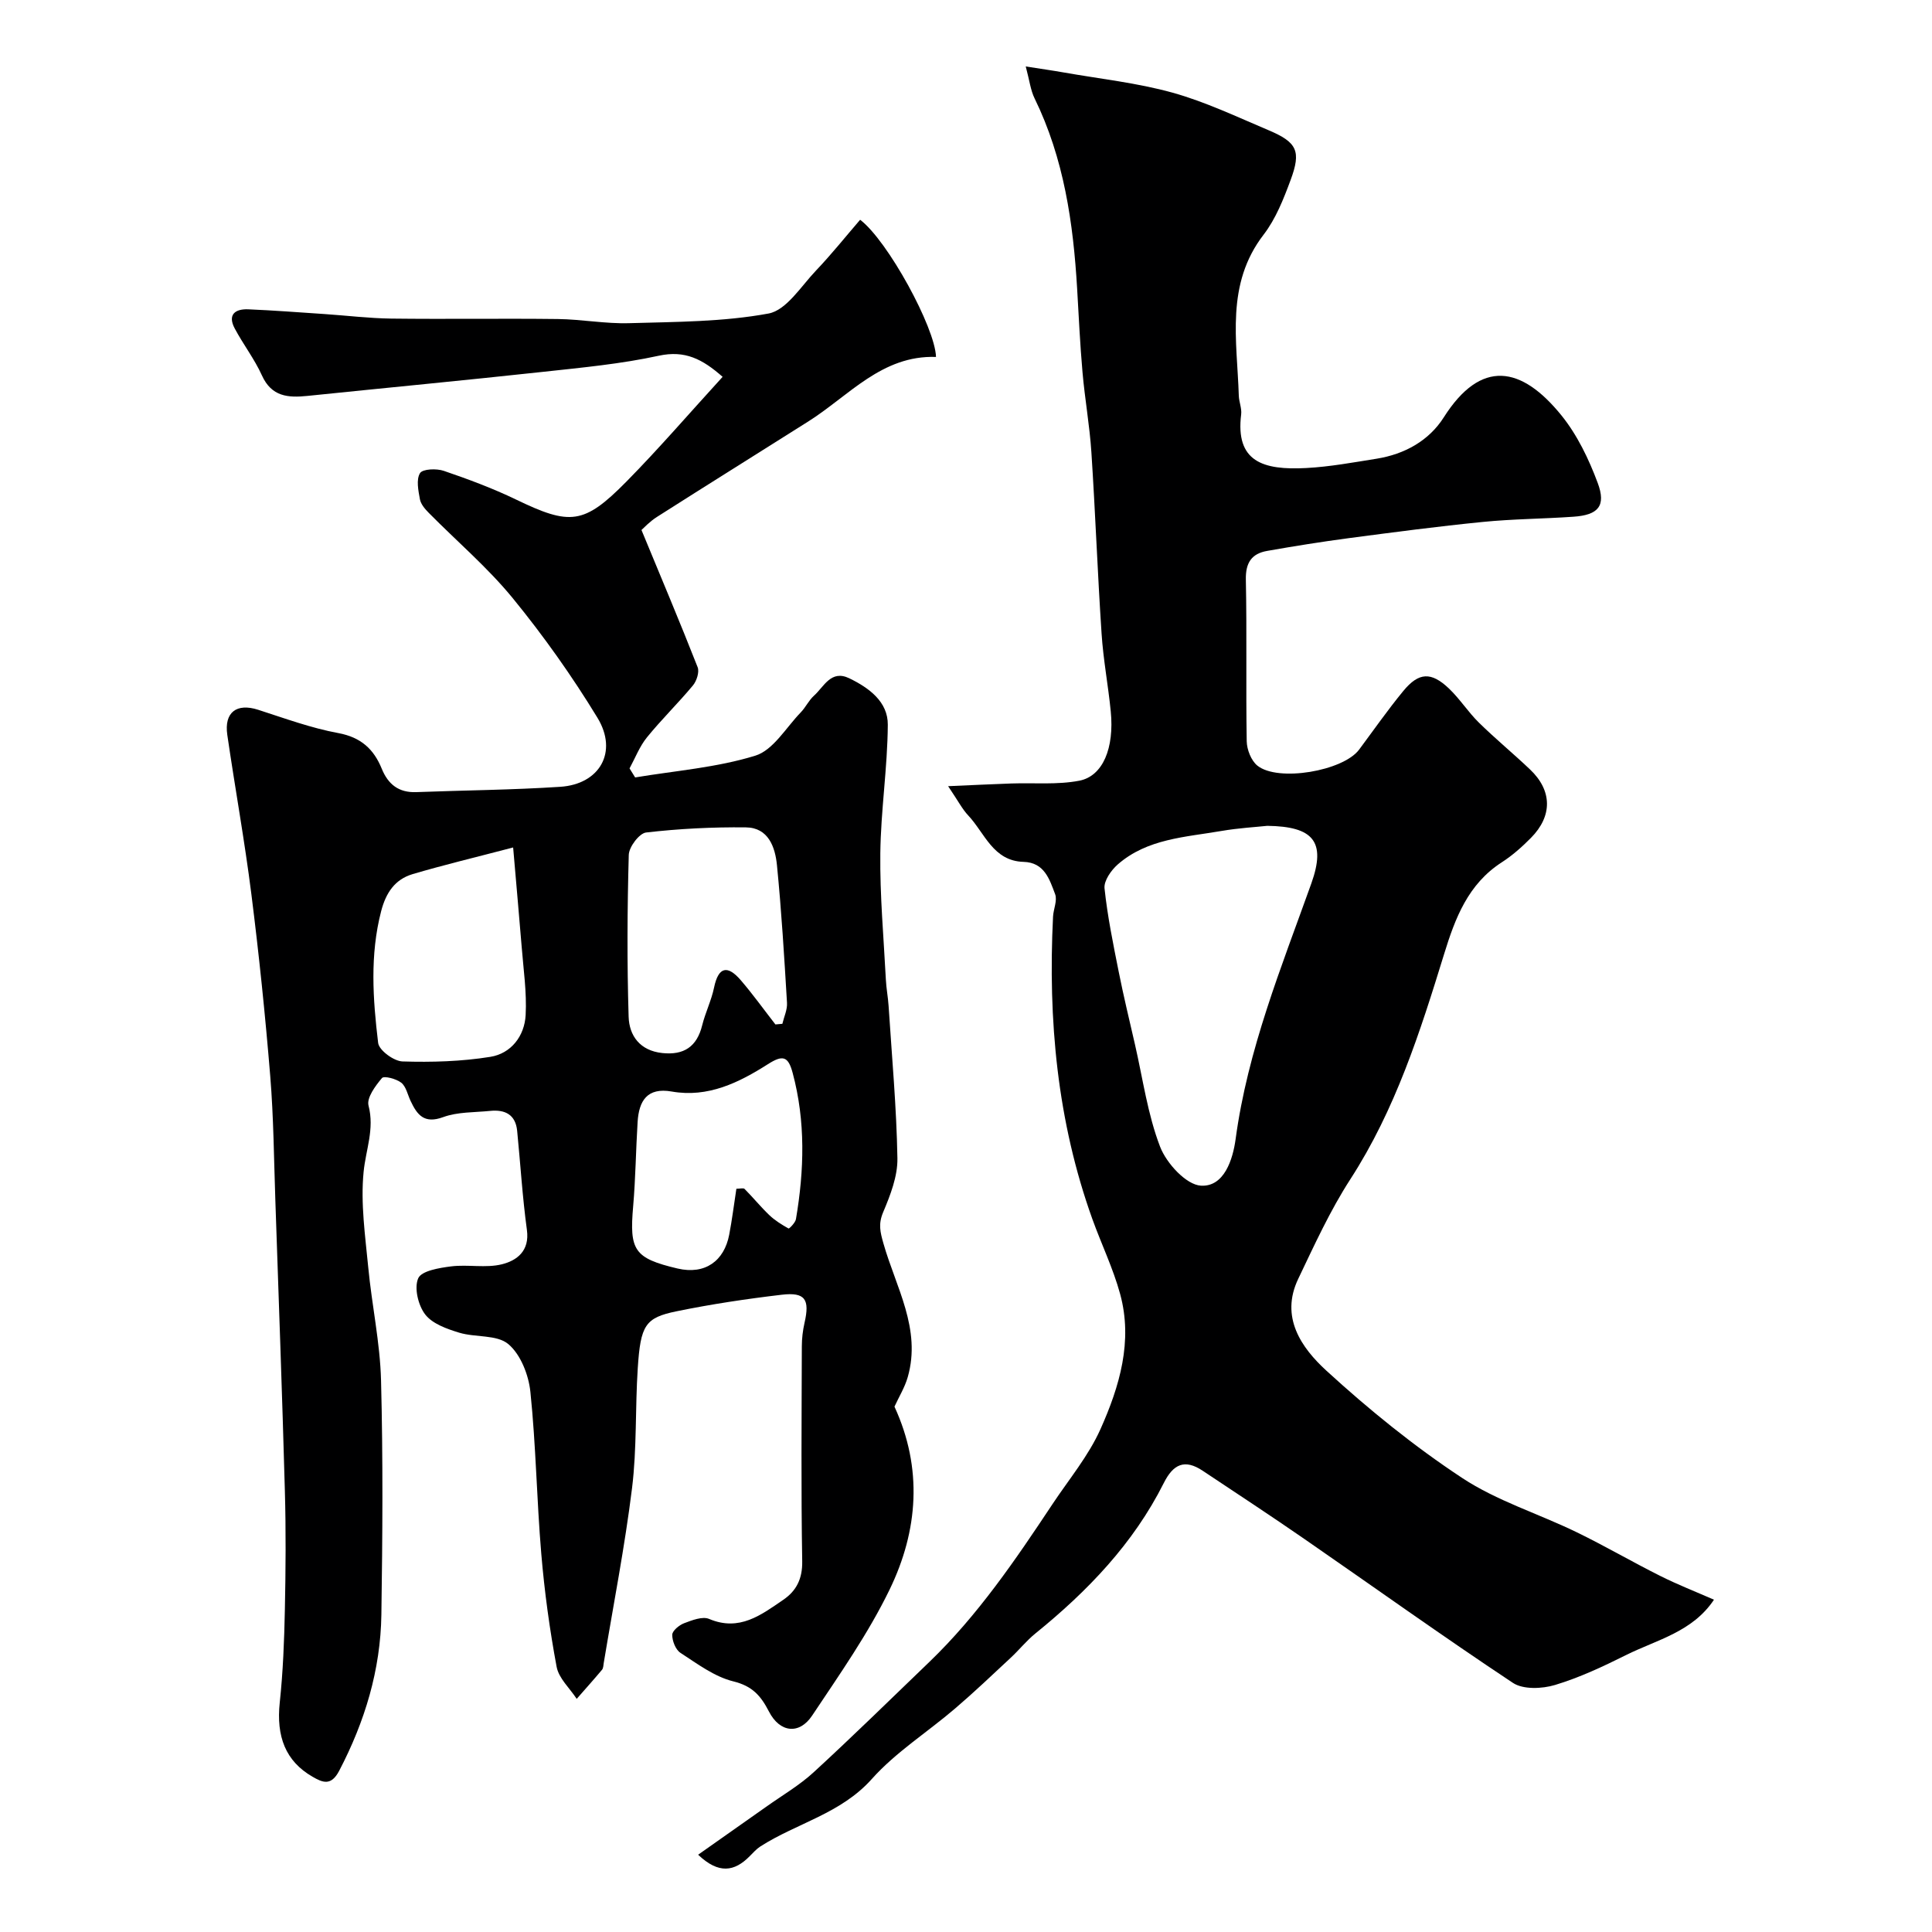
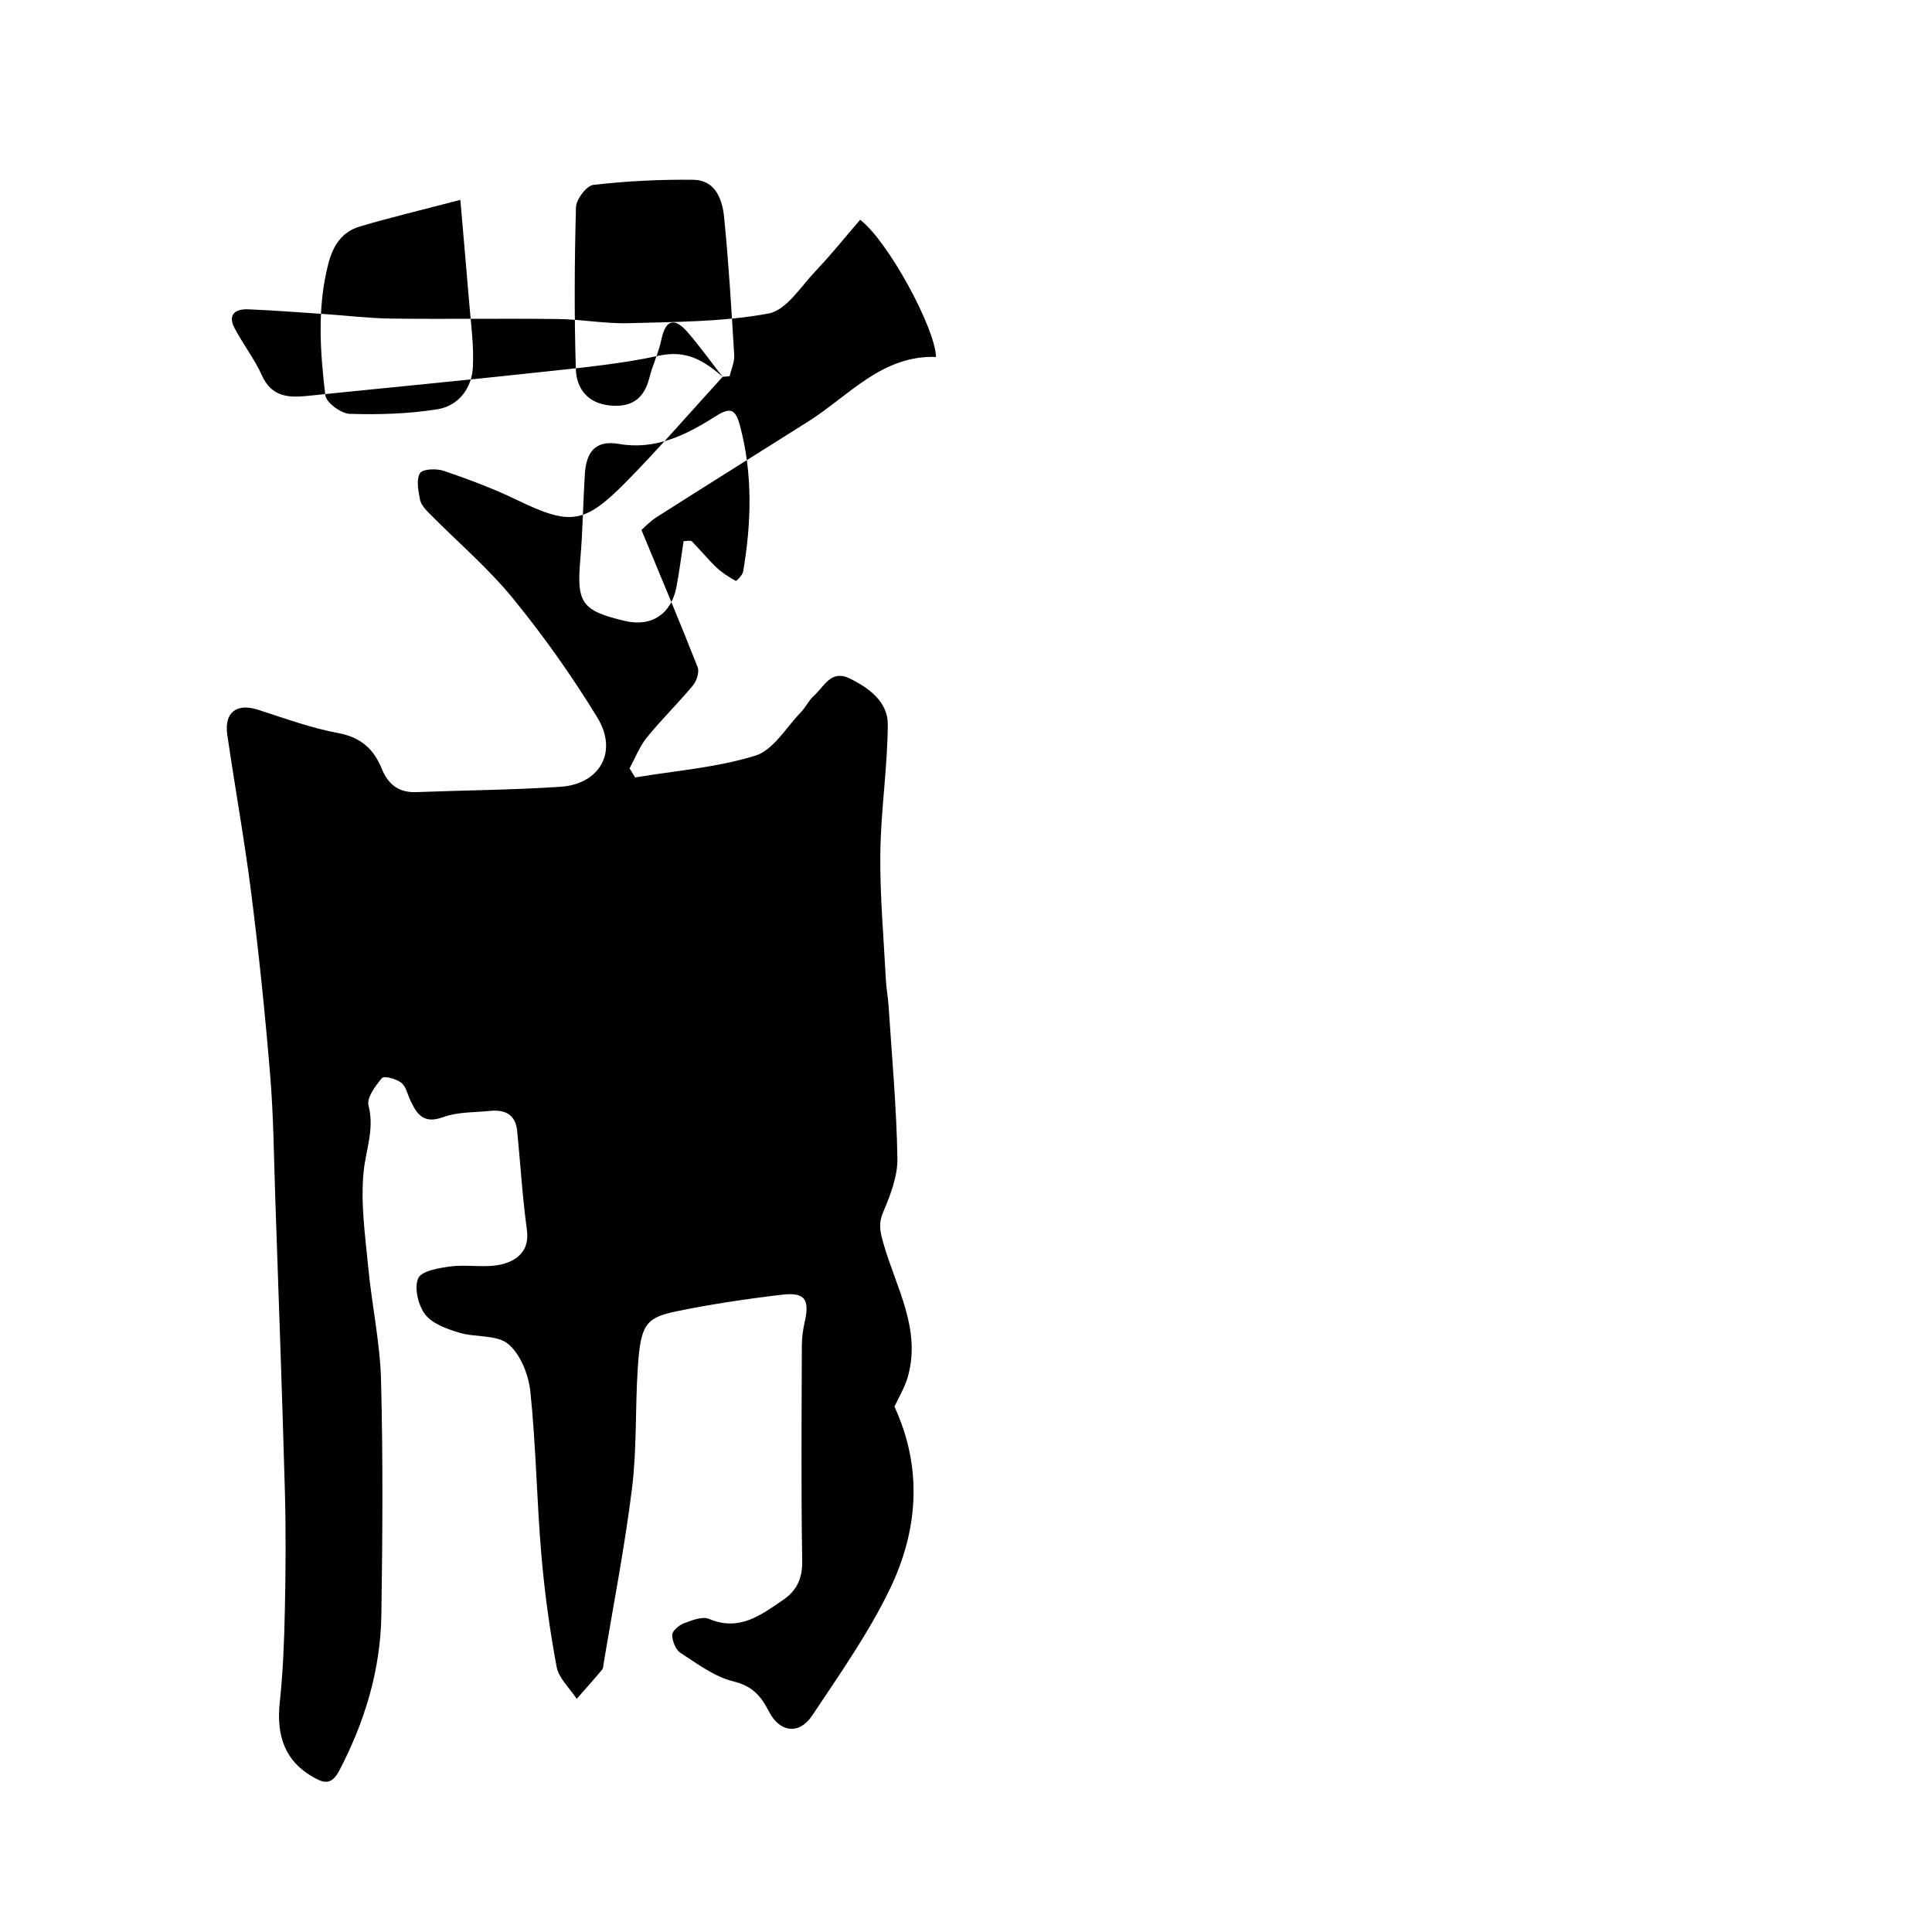
<svg xmlns="http://www.w3.org/2000/svg" enable-background="new 0 0 400 400" viewBox="0 0 400 400">
-   <path d="m149.61 78.02c-4.17-3.67-7.78-5.55-13.22-4.37-7.81 1.7-15.84 2.45-23.81 3.32-16.3 1.77-32.63 3.32-48.94 5-3.99.41-7.42.17-9.41-4.24-1.53-3.39-3.87-6.41-5.63-9.72-1.53-2.87.08-4.08 2.79-3.97 5.27.22 10.53.63 15.8.98 4.6.31 9.2.88 13.8.94 11.5.14 23-.05 34.5.09 4.94.06 9.88 1.01 14.8.86 9.64-.28 19.42-.26 28.83-2 3.71-.69 6.73-5.65 9.83-8.9 3.21-3.37 6.13-7.03 9.13-10.51 5.71 4.32 15.53 22.33 15.71 28.4-11.2-.39-18.02 8.04-26.46 13.37-10.44 6.6-20.92 13.13-31.34 19.77-1.5.95-2.74 2.31-3.18 2.69 4.08 9.88 7.98 19.1 11.63 28.41.39 1.01-.21 2.86-.99 3.79-3.06 3.68-6.51 7.04-9.52 10.75-1.52 1.88-2.42 4.26-3.59 6.41.39.62.77 1.24 1.16 1.87 8.33-1.39 16.9-2.04 24.89-4.51 3.71-1.15 6.35-5.82 9.41-8.97 1.01-1.05 1.65-2.48 2.72-3.44 2.08-1.86 3.52-5.44 7.31-3.61 4.09 1.98 8.02 4.86 7.98 9.63-.06 8.88-1.45 17.75-1.55 26.63-.1 8.71.7 17.43 1.15 26.15.09 1.8.44 3.58.56 5.38.68 10.53 1.65 21.06 1.83 31.6.06 3.72-1.46 7.62-2.95 11.15-1.03 2.45-.63 4.07.07 6.52 2.56 9.01 7.87 17.65 5.02 27.62-.61 2.14-1.83 4.1-2.75 6.12 5.88 12.76 4.91 25.66-.99 37.84-4.44 9.16-10.39 17.62-16.06 26.13-2.65 3.98-6.68 3.55-8.94-.85-1.69-3.28-3.44-5.27-7.37-6.24-3.91-.96-7.46-3.64-10.94-5.9-1.01-.65-1.72-2.47-1.71-3.74.01-.84 1.43-2.01 2.46-2.4 1.64-.62 3.8-1.47 5.17-.89 6.28 2.66 10.78-.83 15.36-3.96 2.7-1.84 3.98-4.33 3.92-7.97-.25-14.83-.12-29.66-.08-44.5 0-1.63.2-3.29.56-4.88 1.11-4.85.14-6.38-4.71-5.81-7.3.86-14.59 1.95-21.79 3.43-6.5 1.33-7.45 2.87-8.03 11.8-.54 8.25-.17 16.6-1.18 24.79-1.5 12.13-3.86 24.14-5.86 36.21-.08.49-.08 1.08-.36 1.42-1.71 2.04-3.49 4.02-5.24 6.02-1.44-2.21-3.72-4.25-4.16-6.65-1.44-7.71-2.51-15.52-3.17-23.34-.95-11.18-1.1-22.43-2.26-33.58-.36-3.5-2.03-7.76-4.58-9.89-2.38-1.99-6.81-1.33-10.18-2.36-2.54-.78-5.53-1.83-7.02-3.77-1.45-1.88-2.32-5.51-1.44-7.49.69-1.55 4.37-2.15 6.82-2.46 3.47-.43 7.16.39 10.49-.43 3.1-.77 5.79-2.75 5.19-7.12-.93-6.81-1.34-13.69-2.02-20.53-.34-3.38-2.54-4.42-5.6-4.11-3.26.33-6.73.19-9.72 1.29-3.94 1.45-5.39-.48-6.75-3.37-.61-1.29-.92-2.96-1.93-3.76-1.03-.81-3.57-1.47-3.99-.96-1.36 1.61-3.2 4.09-2.78 5.7 1.27 4.88-.58 9.17-1.02 13.74-.64 6.49.33 13.17.96 19.74.74 7.82 2.45 15.59 2.65 23.41.42 16.16.31 32.33.07 48.5-.17 11.45-3.42 22.16-8.74 32.34-1.68 3.22-3.46 2.41-5.52 1.22-5.59-3.22-7.53-8.34-6.78-15.36.68-6.4.93-12.85 1.06-19.29.17-8.16.23-16.34 0-24.5-.55-20.04-1.29-40.07-1.97-60.11-.3-8.6-.36-17.23-1.06-25.8-1.03-12.59-2.33-25.16-3.91-37.69-1.39-11.02-3.38-21.96-4.98-32.95-.68-4.68 1.93-6.63 6.38-5.2 5.5 1.77 10.97 3.79 16.62 4.83 4.67.87 7.33 3.32 8.98 7.38 1.32 3.24 3.52 4.98 7.15 4.84 9.93-.38 19.88-.45 29.8-1.1 8.18-.53 12.01-7.22 7.71-14.29-5.25-8.62-11.14-16.93-17.53-24.75-5.21-6.37-11.58-11.78-17.38-17.66-.79-.8-1.66-1.8-1.85-2.83-.33-1.8-.8-4.09.02-5.41.54-.88 3.41-.99 4.91-.48 5.07 1.73 10.13 3.61 14.96 5.94 11.2 5.4 14.05 5.23 22.87-3.72 6.69-6.79 12.95-14.06 19.91-21.68zm10.93 134.08c.48-.04.96-.08 1.44-.13.34-1.45 1.05-2.93.96-4.35-.57-9.51-1.14-19.02-2.08-28.5-.37-3.74-1.77-7.77-6.43-7.82-6.89-.08-13.82.27-20.66 1.06-1.41.16-3.55 2.99-3.59 4.64-.31 11.16-.37 22.33-.03 33.49.12 3.96 2.36 7.04 6.96 7.53 4.49.48 7.17-1.31 8.27-5.74.66-2.65 1.91-5.16 2.46-7.82.91-4.38 2.82-4.66 5.52-1.53 2.52 2.93 4.79 6.1 7.18 9.17zm-54.3-36.64c-7.81 2.05-14.37 3.61-20.82 5.52-3.66 1.09-5.52 3.86-6.51 7.68-2.35 9.08-1.71 18.19-.62 27.26.18 1.53 3.25 3.79 5.05 3.84 6.05.19 12.2.01 18.17-.95 4.31-.69 7.09-4.31 7.32-8.66.25-4.71-.46-9.48-.83-14.21-.51-6.27-1.08-12.53-1.76-20.48zm46.22 70.66c.74 0 1.44-.21 1.69.03 1.76 1.77 3.34 3.72 5.14 5.44 1.16 1.1 2.57 1.97 3.97 2.76.13.07 1.4-1.19 1.53-1.93 1.72-10.13 2.02-20.23-.68-30.29-.93-3.48-2.05-3.76-5.13-1.8-5.99 3.81-12.38 6.98-19.9 5.66-5.11-.9-6.8 1.95-7.07 6.3-.36 5.81-.42 11.65-.92 17.45-.8 9.11.17 10.76 9.18 12.89 5.75 1.35 9.67-1.61 10.7-6.98.59-3.06.97-6.14 1.49-9.53z" fill="#000001" />
-   <path d="m196.3 162.77c5.19-.23 9.15-.42 13.11-.56 4.68-.16 9.48.3 14.03-.57 4.92-.94 7.28-6.78 6.53-14.35-.53-5.38-1.55-10.72-1.9-16.1-.83-12.51-1.29-25.04-2.11-37.55-.36-5.54-1.36-11.05-1.84-16.59-.51-5.75-.77-11.51-1.11-17.28-.8-13.61-2.73-26.96-8.81-39.4-.83-1.69-1.05-3.69-1.83-6.61 3.23.51 5.55.83 7.85 1.24 7.54 1.33 15.22 2.15 22.56 4.19 6.81 1.9 13.31 5 19.86 7.77 5.91 2.5 6.79 4.31 4.57 10.3-1.46 3.94-3.07 8.04-5.59 11.32-7.92 10.28-5.5 21.92-5.14 33.33.04 1.3.64 2.62.49 3.88-1.22 9.79 4.5 11.59 13.48 11.11 4.88-.26 9.73-1.16 14.57-1.93 5.78-.93 10.82-3.72 13.89-8.55 7.73-12.18 16.09-10.63 24.35-.44 3.29 4.06 5.69 9.07 7.53 14.01 1.78 4.77.1 6.64-5.01 6.99-6.25.44-12.54.46-18.77 1.08-9.28.92-18.53 2.14-27.77 3.36-5.65.75-11.28 1.65-16.89 2.64-3.21.56-4.48 2.44-4.41 5.93.23 11.16-.01 22.33.18 33.48.03 1.73.92 4 2.2 5.04 4.28 3.45 17.78 1.11 21.07-3.31 3.03-4.07 5.93-8.23 9.15-12.14 3.21-3.9 5.78-4.01 9.47-.49 2.25 2.15 3.96 4.86 6.18 7.04 3.41 3.35 7.12 6.4 10.59 9.7 4.6 4.36 4.68 9.63.18 14.17-1.84 1.86-3.84 3.64-6.03 5.05-6.98 4.5-9.65 11.54-11.94 18.99-4.97 16.15-10.09 32.2-19.41 46.62-4.2 6.49-7.45 13.63-10.8 20.64-3.79 7.93.67 14.27 5.83 19 8.79 8.05 18.16 15.65 28.09 22.2 7.21 4.76 15.8 7.4 23.67 11.22 5.88 2.85 11.53 6.16 17.37 9.08 3.59 1.8 7.35 3.27 11.12 4.92-4.44 6.68-11.83 8.29-18.18 11.45-4.77 2.38-9.66 4.68-14.74 6.21-2.67.8-6.59.97-8.71-.44-14.55-9.65-28.74-19.82-43.11-29.75-6.97-4.82-14.06-9.47-21.12-14.17-3.71-2.47-6.08-1.4-8.06 2.56-6.29 12.52-15.77 22.38-26.56 31.12-1.86 1.5-3.37 3.42-5.13 5.05-3.8 3.54-7.56 7.12-11.5 10.49-5.73 4.91-12.29 9.04-17.26 14.61-6.42 7.19-15.52 9.12-23.07 13.96-.82.53-1.5 1.31-2.2 2.01-3.16 3.21-6.42 3.75-10.68-.3 4.83-3.4 9.46-6.65 14.08-9.92 3.32-2.36 6.89-4.44 9.87-7.18 8.11-7.45 15.98-15.18 23.92-22.81 10.06-9.68 17.84-21.15 25.51-32.7 3.4-5.12 7.45-9.97 9.93-15.52 3.93-8.8 6.74-18.18 4.06-27.97-1.45-5.3-3.88-10.32-5.75-15.51-7.28-20.27-9.2-41.24-8.14-62.6.08-1.57.93-3.35.43-4.67-1.16-3.05-2.2-6.56-6.54-6.68-6.31-.18-8.02-5.96-11.45-9.61-1.22-1.29-2.05-2.94-4.16-6.06zm66.08 8.21c-2.32.25-5.93.45-9.48 1.06-7.49 1.29-15.39 1.59-21.5 6.95-1.36 1.2-2.88 3.37-2.72 4.93.61 5.79 1.79 11.52 2.93 17.24 1.01 5.08 2.23 10.11 3.39 15.16 1.62 7.08 2.61 14.4 5.19 21.11 1.32 3.42 5.39 7.87 8.45 8.05 4.82.28 6.61-5.45 7.18-9.63 2.49-18.5 9.47-35.58 15.68-52.95 3.09-8.67.41-11.79-9.12-11.92z" fill="#000001" />
+   <path d="m149.61 78.02c-4.17-3.67-7.78-5.55-13.22-4.37-7.81 1.7-15.84 2.45-23.81 3.32-16.3 1.77-32.63 3.32-48.94 5-3.99.41-7.42.17-9.41-4.24-1.53-3.39-3.87-6.41-5.63-9.72-1.53-2.87.08-4.08 2.79-3.97 5.27.22 10.53.63 15.8.98 4.6.31 9.2.88 13.8.94 11.5.14 23-.05 34.5.09 4.94.06 9.88 1.01 14.8.86 9.64-.28 19.42-.26 28.83-2 3.71-.69 6.73-5.65 9.83-8.9 3.21-3.37 6.13-7.03 9.13-10.51 5.71 4.32 15.53 22.33 15.71 28.4-11.2-.39-18.02 8.04-26.46 13.37-10.44 6.6-20.92 13.13-31.34 19.77-1.5.95-2.74 2.31-3.18 2.69 4.08 9.88 7.98 19.1 11.63 28.41.39 1.01-.21 2.86-.99 3.79-3.06 3.68-6.51 7.04-9.52 10.75-1.52 1.88-2.42 4.26-3.59 6.41.39.62.77 1.24 1.16 1.87 8.33-1.39 16.9-2.04 24.89-4.51 3.71-1.15 6.35-5.82 9.41-8.97 1.01-1.05 1.65-2.48 2.72-3.44 2.08-1.86 3.52-5.44 7.31-3.61 4.09 1.98 8.02 4.86 7.98 9.63-.06 8.88-1.45 17.75-1.55 26.63-.1 8.71.7 17.43 1.15 26.15.09 1.8.44 3.58.56 5.38.68 10.53 1.65 21.06 1.83 31.6.06 3.72-1.46 7.62-2.95 11.15-1.03 2.45-.63 4.07.07 6.52 2.56 9.01 7.87 17.65 5.02 27.62-.61 2.14-1.83 4.1-2.75 6.12 5.88 12.76 4.91 25.66-.99 37.84-4.44 9.16-10.39 17.62-16.06 26.13-2.65 3.98-6.68 3.55-8.94-.85-1.69-3.28-3.44-5.27-7.37-6.24-3.91-.96-7.46-3.64-10.94-5.9-1.01-.65-1.72-2.47-1.71-3.74.01-.84 1.43-2.01 2.46-2.4 1.64-.62 3.8-1.47 5.17-.89 6.28 2.66 10.78-.83 15.36-3.96 2.7-1.84 3.98-4.33 3.92-7.97-.25-14.83-.12-29.66-.08-44.5 0-1.63.2-3.29.56-4.88 1.11-4.85.14-6.38-4.71-5.81-7.3.86-14.59 1.95-21.79 3.43-6.5 1.33-7.45 2.87-8.03 11.8-.54 8.25-.17 16.6-1.18 24.79-1.5 12.13-3.86 24.14-5.86 36.21-.08.49-.08 1.08-.36 1.42-1.71 2.04-3.49 4.02-5.24 6.02-1.44-2.21-3.72-4.25-4.16-6.65-1.44-7.71-2.51-15.52-3.17-23.34-.95-11.18-1.1-22.43-2.26-33.58-.36-3.5-2.03-7.76-4.58-9.89-2.38-1.99-6.81-1.33-10.18-2.36-2.54-.78-5.53-1.83-7.02-3.77-1.45-1.88-2.32-5.51-1.44-7.49.69-1.55 4.37-2.15 6.82-2.46 3.47-.43 7.16.39 10.49-.43 3.1-.77 5.79-2.75 5.19-7.12-.93-6.81-1.34-13.69-2.02-20.53-.34-3.38-2.54-4.42-5.6-4.11-3.26.33-6.73.19-9.72 1.29-3.94 1.45-5.39-.48-6.75-3.37-.61-1.29-.92-2.96-1.93-3.76-1.03-.81-3.57-1.47-3.99-.96-1.36 1.61-3.2 4.09-2.78 5.7 1.27 4.88-.58 9.17-1.02 13.74-.64 6.49.33 13.17.96 19.74.74 7.82 2.45 15.59 2.65 23.41.42 16.16.31 32.33.07 48.5-.17 11.45-3.42 22.16-8.74 32.34-1.68 3.22-3.46 2.41-5.52 1.22-5.59-3.22-7.53-8.34-6.78-15.36.68-6.4.93-12.85 1.06-19.29.17-8.16.23-16.34 0-24.5-.55-20.04-1.29-40.07-1.97-60.11-.3-8.6-.36-17.23-1.06-25.8-1.03-12.59-2.33-25.16-3.91-37.69-1.39-11.02-3.38-21.96-4.98-32.95-.68-4.68 1.93-6.63 6.38-5.2 5.5 1.77 10.97 3.79 16.62 4.83 4.67.87 7.33 3.32 8.98 7.38 1.32 3.24 3.52 4.98 7.15 4.84 9.93-.38 19.88-.45 29.8-1.1 8.18-.53 12.01-7.22 7.71-14.29-5.25-8.62-11.14-16.93-17.53-24.75-5.21-6.37-11.58-11.78-17.38-17.66-.79-.8-1.66-1.8-1.85-2.83-.33-1.8-.8-4.09.02-5.41.54-.88 3.41-.99 4.91-.48 5.07 1.73 10.13 3.61 14.96 5.94 11.2 5.4 14.05 5.23 22.87-3.72 6.69-6.79 12.95-14.06 19.91-21.68zc.48-.04.96-.08 1.44-.13.34-1.45 1.05-2.93.96-4.35-.57-9.51-1.14-19.02-2.08-28.5-.37-3.74-1.77-7.77-6.43-7.82-6.89-.08-13.82.27-20.66 1.06-1.41.16-3.55 2.99-3.59 4.64-.31 11.16-.37 22.33-.03 33.49.12 3.96 2.36 7.04 6.96 7.53 4.49.48 7.17-1.31 8.27-5.74.66-2.65 1.91-5.16 2.46-7.82.91-4.38 2.82-4.66 5.52-1.53 2.52 2.93 4.79 6.1 7.18 9.17zm-54.3-36.64c-7.81 2.05-14.37 3.61-20.82 5.52-3.66 1.09-5.52 3.86-6.51 7.68-2.35 9.08-1.71 18.19-.62 27.26.18 1.53 3.25 3.79 5.05 3.84 6.05.19 12.2.01 18.17-.95 4.31-.69 7.09-4.31 7.32-8.66.25-4.71-.46-9.48-.83-14.21-.51-6.27-1.08-12.53-1.76-20.48zm46.22 70.66c.74 0 1.44-.21 1.69.03 1.76 1.77 3.34 3.72 5.14 5.44 1.16 1.1 2.57 1.97 3.97 2.76.13.07 1.4-1.19 1.53-1.93 1.72-10.13 2.02-20.23-.68-30.29-.93-3.48-2.05-3.76-5.13-1.8-5.99 3.81-12.38 6.98-19.9 5.66-5.11-.9-6.8 1.95-7.07 6.3-.36 5.81-.42 11.65-.92 17.45-.8 9.11.17 10.76 9.18 12.89 5.75 1.35 9.67-1.61 10.7-6.98.59-3.06.97-6.14 1.49-9.53z" fill="#000001" />
</svg>